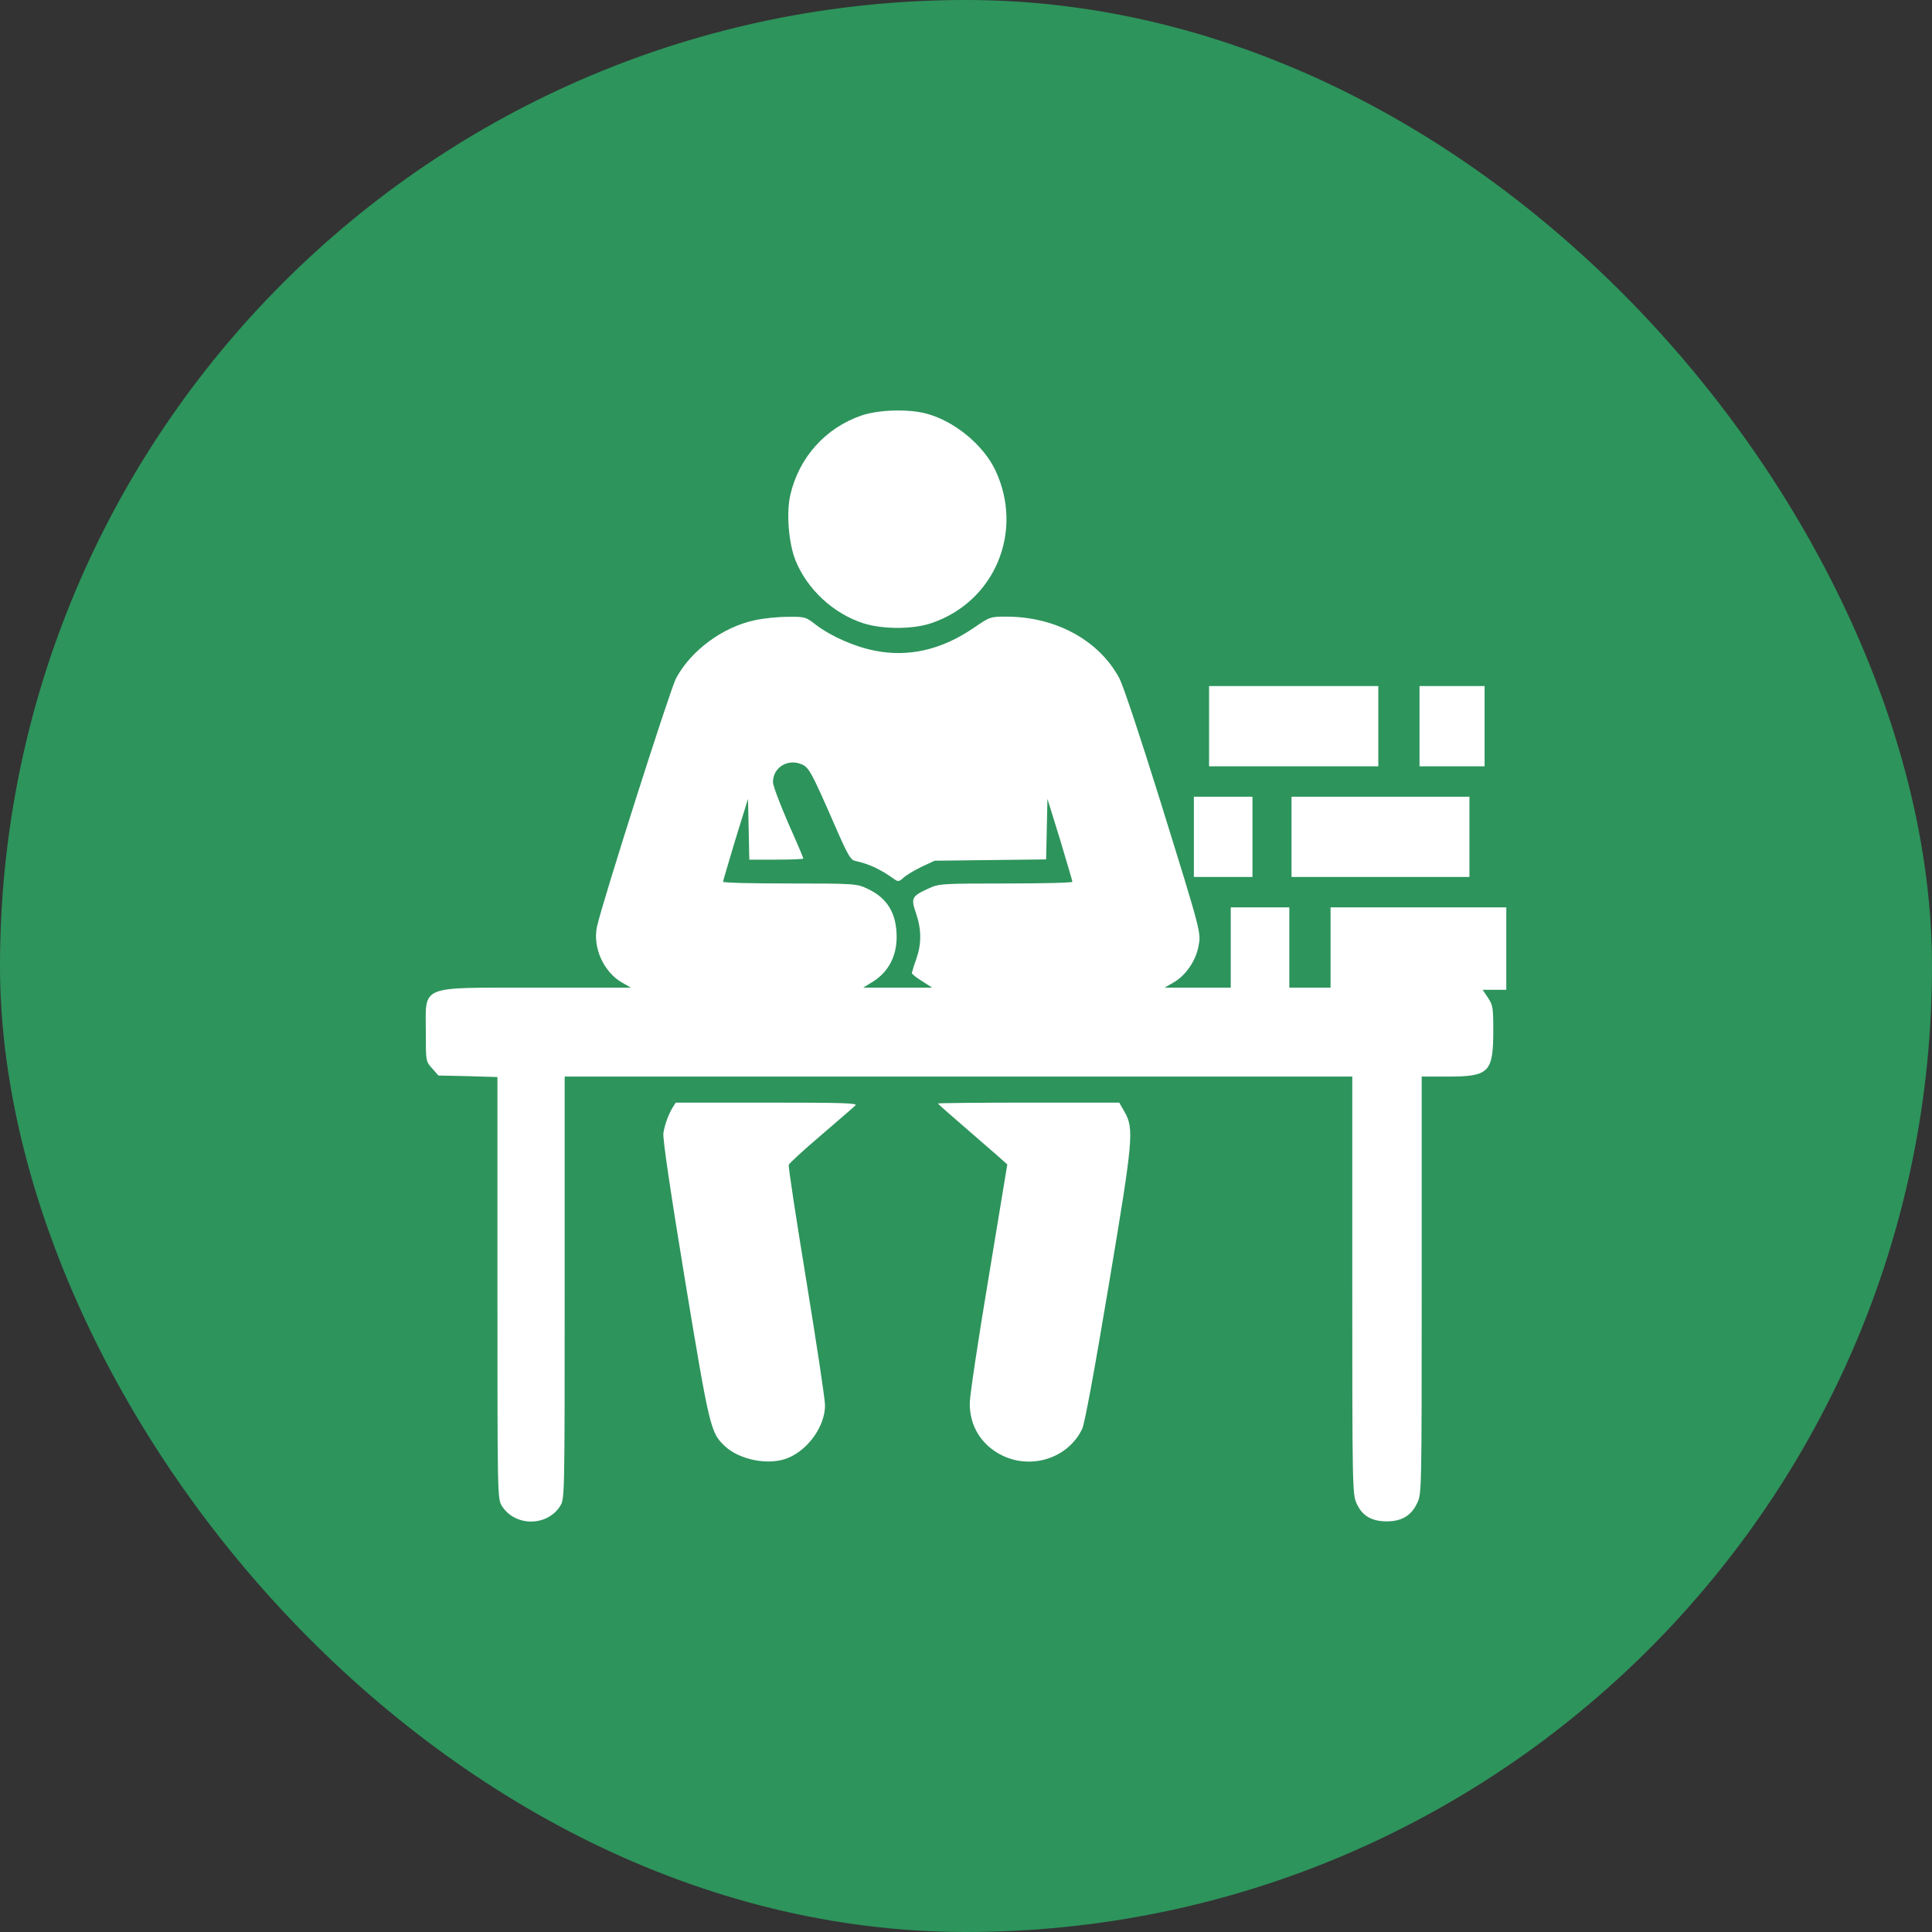
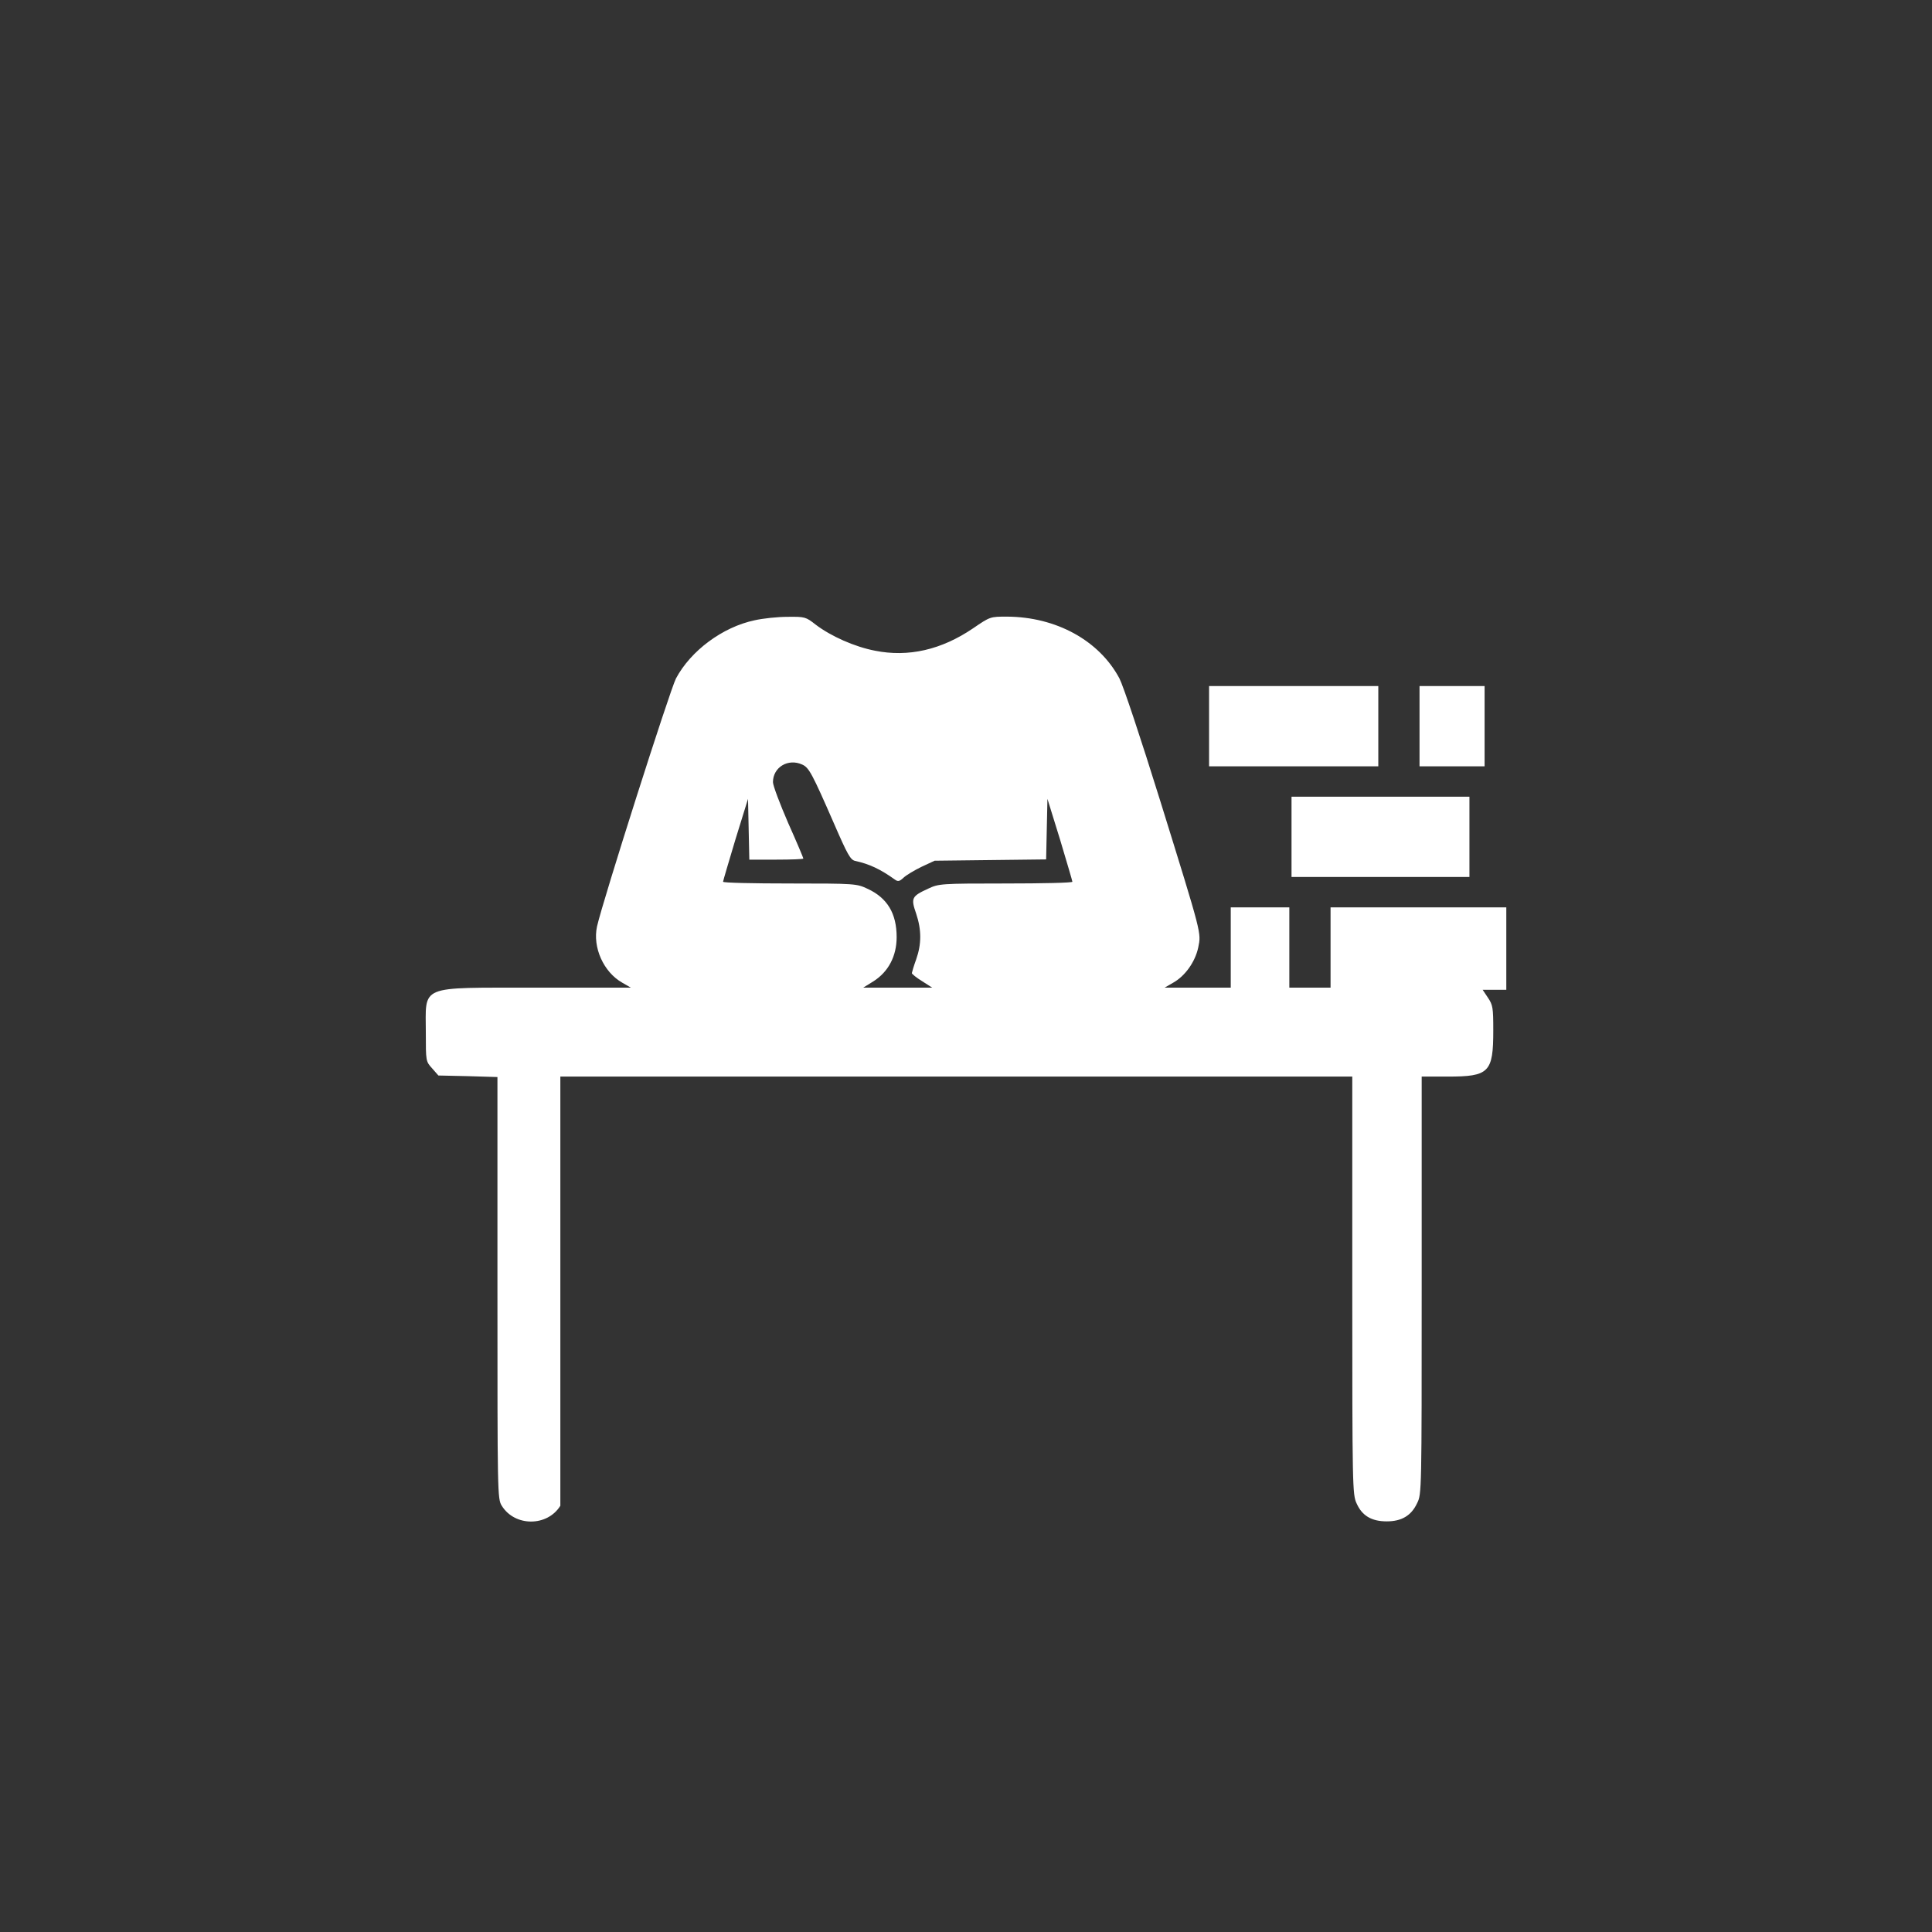
<svg xmlns="http://www.w3.org/2000/svg" width="59" height="59" viewBox="0 0 59 59" fill="none">
  <rect x="0" y="0" width="59" height="59" fill="#333333" stroke="none" />
-   <rect width="59" height="59" rx="29.5" fill="#2D945C" />
-   <path d="M26.308 12.689C25.208 13.067 24.4 13.968 24.135 15.114C24.009 15.664 24.082 16.585 24.294 17.115C24.652 18.003 25.46 18.745 26.375 19.037C26.977 19.222 27.872 19.222 28.442 19.03C30.383 18.374 31.277 16.227 30.396 14.359C30.025 13.584 29.144 12.855 28.283 12.629C27.739 12.484 26.832 12.51 26.308 12.689Z" fill="white" />
-   <path d="M23.042 18.943C22.068 19.149 21.094 19.871 20.643 20.719C20.458 21.077 18.411 27.497 18.232 28.292C18.093 28.928 18.43 29.684 19 30.008L19.265 30.161H16.35C12.746 30.167 13.004 30.055 13.004 31.545C13.004 32.407 13.004 32.413 13.196 32.625L13.388 32.844L14.289 32.864L15.191 32.891V39.324C15.191 45.632 15.191 45.771 15.323 45.983C15.721 46.626 16.714 46.626 17.112 45.983C17.244 45.771 17.244 45.632 17.244 39.317V32.877H29.27H41.296V39.251C41.296 45.4 41.302 45.645 41.428 45.91C41.594 46.288 41.885 46.46 42.349 46.46C42.8 46.46 43.098 46.288 43.277 45.903C43.416 45.625 43.416 45.559 43.416 39.251V32.877H44.211C45.477 32.877 45.602 32.751 45.602 31.466C45.602 30.77 45.589 30.691 45.437 30.465L45.278 30.227H45.636H46V28.968V27.709H43.317H40.633V28.935V30.161H40.004H39.374V28.935V27.709H38.48H37.585V28.935V30.161H36.578H35.565L35.83 30.008C36.194 29.803 36.499 29.372 36.592 28.935C36.684 28.478 36.717 28.597 35.425 24.436C34.829 22.521 34.306 20.951 34.186 20.719C33.57 19.56 32.252 18.837 30.748 18.831C30.238 18.831 30.238 18.831 29.714 19.189C28.747 19.845 27.74 20.076 26.719 19.871C26.103 19.752 25.381 19.434 24.91 19.076C24.606 18.837 24.579 18.831 24.049 18.837C23.751 18.837 23.3 18.884 23.042 18.943ZM24.5 23.349C24.705 23.442 24.798 23.614 25.467 25.145C25.884 26.106 25.971 26.258 26.116 26.291C26.547 26.384 26.885 26.543 27.329 26.861C27.422 26.927 27.468 26.921 27.594 26.802C27.68 26.722 27.925 26.576 28.144 26.47L28.541 26.285L30.244 26.265L31.947 26.245L31.967 25.317L31.987 24.396L32.371 25.635C32.576 26.324 32.749 26.901 32.749 26.927C32.749 26.96 31.834 26.98 30.715 26.98C28.72 26.98 28.667 26.987 28.343 27.139C27.839 27.371 27.812 27.424 27.978 27.901C28.144 28.398 28.144 28.829 27.978 29.299C27.905 29.498 27.852 29.684 27.846 29.717C27.846 29.743 27.985 29.856 28.157 29.962L28.468 30.161H27.415H26.361L26.673 29.968C27.13 29.677 27.382 29.2 27.382 28.617C27.382 27.895 27.097 27.418 26.487 27.139C26.163 26.987 26.116 26.98 24.122 26.98C22.996 26.98 22.081 26.96 22.081 26.927C22.081 26.901 22.253 26.324 22.459 25.635L22.843 24.396L22.863 25.324L22.883 26.252H23.705C24.162 26.252 24.533 26.238 24.533 26.218C24.533 26.198 24.327 25.708 24.069 25.132C23.817 24.549 23.605 23.992 23.605 23.886C23.605 23.429 24.069 23.151 24.5 23.349Z" fill="white" />
+   <path d="M23.042 18.943C22.068 19.149 21.094 19.871 20.643 20.719C20.458 21.077 18.411 27.497 18.232 28.292C18.093 28.928 18.43 29.684 19 30.008L19.265 30.161H16.35C12.746 30.167 13.004 30.055 13.004 31.545C13.004 32.407 13.004 32.413 13.196 32.625L13.388 32.844L14.289 32.864L15.191 32.891V39.324C15.191 45.632 15.191 45.771 15.323 45.983C15.721 46.626 16.714 46.626 17.112 45.983V32.877H29.27H41.296V39.251C41.296 45.4 41.302 45.645 41.428 45.91C41.594 46.288 41.885 46.46 42.349 46.46C42.8 46.46 43.098 46.288 43.277 45.903C43.416 45.625 43.416 45.559 43.416 39.251V32.877H44.211C45.477 32.877 45.602 32.751 45.602 31.466C45.602 30.77 45.589 30.691 45.437 30.465L45.278 30.227H45.636H46V28.968V27.709H43.317H40.633V28.935V30.161H40.004H39.374V28.935V27.709H38.48H37.585V28.935V30.161H36.578H35.565L35.83 30.008C36.194 29.803 36.499 29.372 36.592 28.935C36.684 28.478 36.717 28.597 35.425 24.436C34.829 22.521 34.306 20.951 34.186 20.719C33.57 19.56 32.252 18.837 30.748 18.831C30.238 18.831 30.238 18.831 29.714 19.189C28.747 19.845 27.74 20.076 26.719 19.871C26.103 19.752 25.381 19.434 24.91 19.076C24.606 18.837 24.579 18.831 24.049 18.837C23.751 18.837 23.3 18.884 23.042 18.943ZM24.5 23.349C24.705 23.442 24.798 23.614 25.467 25.145C25.884 26.106 25.971 26.258 26.116 26.291C26.547 26.384 26.885 26.543 27.329 26.861C27.422 26.927 27.468 26.921 27.594 26.802C27.68 26.722 27.925 26.576 28.144 26.47L28.541 26.285L30.244 26.265L31.947 26.245L31.967 25.317L31.987 24.396L32.371 25.635C32.576 26.324 32.749 26.901 32.749 26.927C32.749 26.96 31.834 26.98 30.715 26.98C28.72 26.98 28.667 26.987 28.343 27.139C27.839 27.371 27.812 27.424 27.978 27.901C28.144 28.398 28.144 28.829 27.978 29.299C27.905 29.498 27.852 29.684 27.846 29.717C27.846 29.743 27.985 29.856 28.157 29.962L28.468 30.161H27.415H26.361L26.673 29.968C27.13 29.677 27.382 29.2 27.382 28.617C27.382 27.895 27.097 27.418 26.487 27.139C26.163 26.987 26.116 26.98 24.122 26.98C22.996 26.98 22.081 26.96 22.081 26.927C22.081 26.901 22.253 26.324 22.459 25.635L22.843 24.396L22.863 25.324L22.883 26.252H23.705C24.162 26.252 24.533 26.238 24.533 26.218C24.533 26.198 24.327 25.708 24.069 25.132C23.817 24.549 23.605 23.992 23.605 23.886C23.605 23.429 24.069 23.151 24.5 23.349Z" fill="white" />
  <path d="M36.923 22.177V23.402H39.507H42.091V22.177V20.951H39.507H36.923V22.177Z" fill="white" />
  <path d="M43.35 22.177V23.402H44.344H45.337V22.177V20.951H44.344H43.35V22.177Z" fill="white" />
-   <path d="M36.459 25.555V26.781H37.354H38.248V25.555V24.33H37.354H36.459V25.555Z" fill="white" />
  <path d="M39.441 25.555V26.781H42.157H44.874V25.555V24.33H42.157H39.441V25.555Z" fill="white" />
-   <path d="M20.544 33.818C20.418 34.024 20.305 34.322 20.259 34.6C20.232 34.752 20.464 36.323 20.921 39.105C21.67 43.631 21.703 43.75 22.127 44.154C22.584 44.592 23.505 44.764 24.075 44.519C24.691 44.26 25.195 43.545 25.195 42.915C25.195 42.73 24.936 41.027 24.625 39.119C24.314 37.217 24.068 35.62 24.088 35.567C24.108 35.521 24.552 35.11 25.076 34.666C25.599 34.216 26.069 33.812 26.122 33.758C26.202 33.686 25.765 33.672 23.426 33.672H20.636L20.544 33.818Z" fill="white" />
-   <path d="M28.641 33.699C28.641 33.712 29.118 34.129 29.701 34.633C30.284 35.136 30.761 35.554 30.761 35.56C30.761 35.567 30.503 37.124 30.191 39.013C29.873 40.907 29.615 42.63 29.615 42.849C29.608 43.551 29.973 44.134 30.602 44.446C31.51 44.889 32.623 44.525 33.047 43.637C33.126 43.472 33.411 41.921 33.855 39.271C34.611 34.759 34.637 34.48 34.339 33.95L34.18 33.672H31.41C29.886 33.672 28.641 33.685 28.641 33.699Z" fill="white" />
</svg>